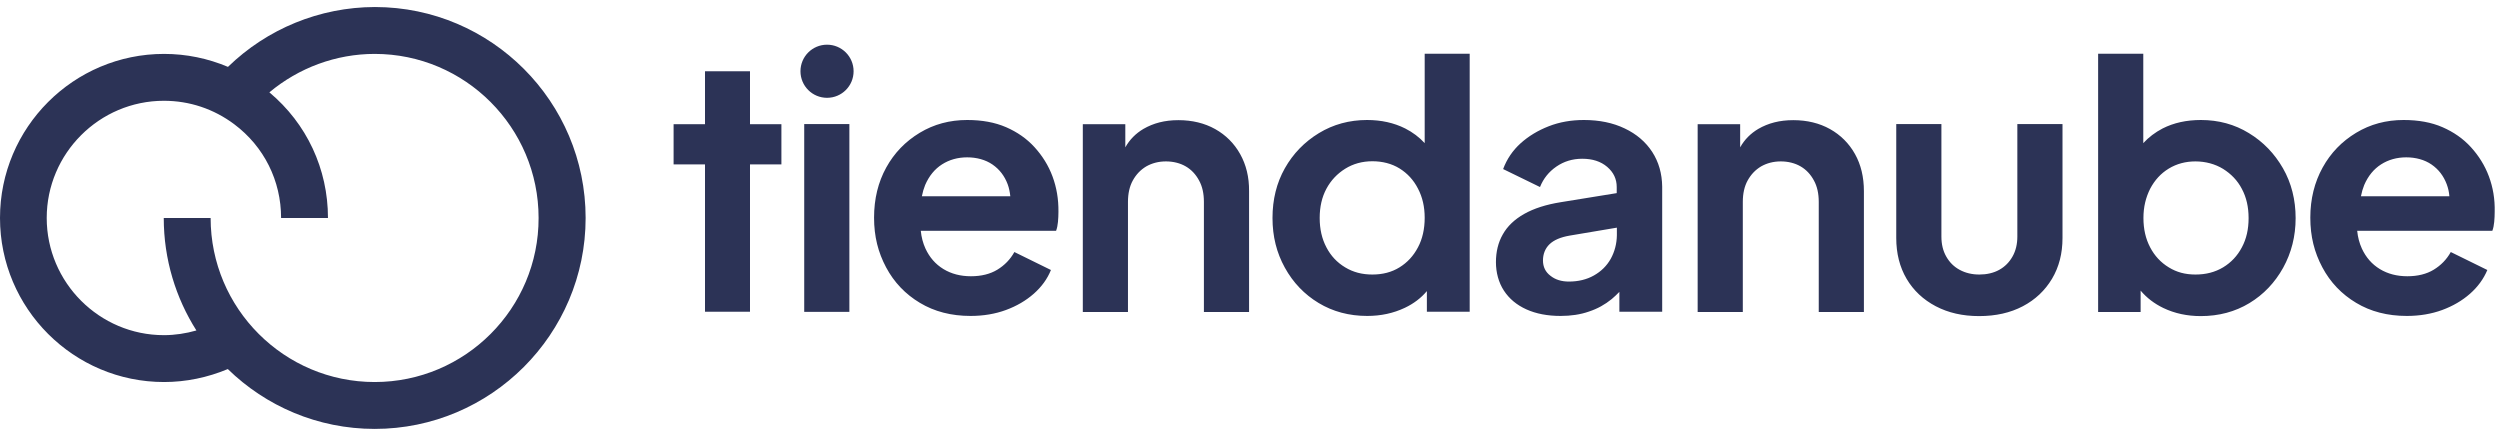
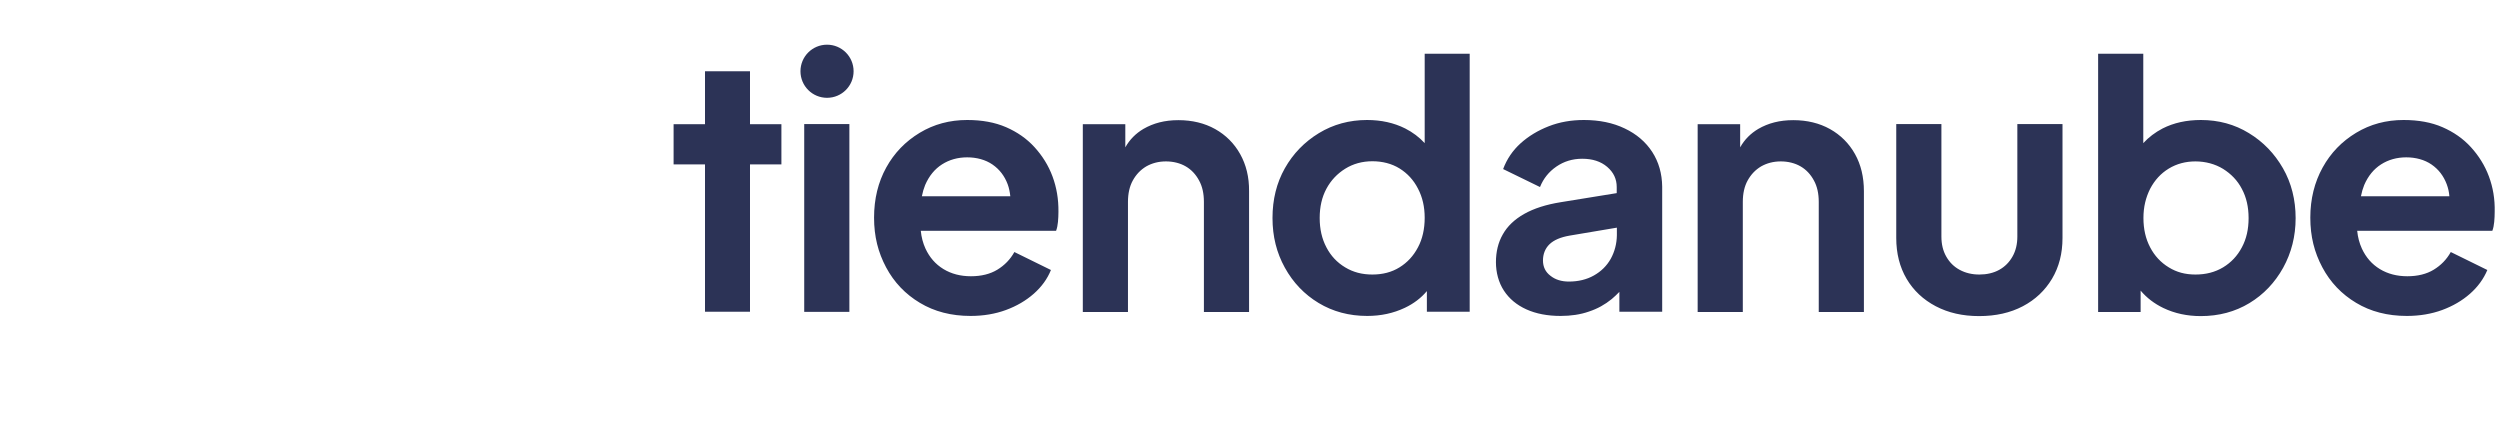
<svg xmlns="http://www.w3.org/2000/svg" id="Layer_1" x="0px" y="0px" viewBox="0 0 160 27.9" style="enable-background:new 0 0 160 27.9;" xml:space="preserve">
  <style type="text/css">	.st0{fill:#2C3356;}</style>
  <g>
    <path class="st0" d="M51.47,19.96V7.94h2.89v12.02C54.36,19.96,51.47,19.96,51.47,19.96z M67.36,11.29  c-0.26-0.7-0.65-1.32-1.15-1.87s-1.11-0.97-1.82-1.28c-0.72-0.31-1.54-0.46-2.49-0.46c-1.12,0-2.13,0.27-3.04,0.82  s-1.62,1.28-2.14,2.22c-0.52,0.94-0.78,2.01-0.78,3.21c0,1.21,0.26,2.22,0.77,3.18c0.51,0.96,1.24,1.72,2.16,2.27  c0.93,0.56,2.01,0.84,3.25,0.84c0.82,0,1.58-0.13,2.26-0.38c0.68-0.25,1.28-0.6,1.78-1.04c0.5-0.44,0.87-0.95,1.1-1.52l-2.34-1.15  c-0.26,0.47-0.63,0.85-1.09,1.13c-0.46,0.28-1.03,0.42-1.69,0.42s-1.25-0.15-1.76-0.46s-0.89-0.75-1.15-1.31  c-0.16-0.35-0.26-0.73-0.3-1.14h8.66c0.06-0.16,0.1-0.35,0.12-0.57c0.02-0.22,0.03-0.43,0.03-0.64  C67.75,12.74,67.62,11.99,67.36,11.29L67.36,11.29z M60.29,10.52c0.47-0.3,1.01-0.45,1.61-0.45s1.17,0.15,1.62,0.46  s0.77,0.73,0.97,1.26c0.09,0.24,0.14,0.5,0.17,0.77H59c0.05-0.26,0.12-0.5,0.21-0.72C59.46,11.26,59.82,10.82,60.29,10.52  L60.29,10.52z M79.37,9.86c-0.38-0.68-0.92-1.22-1.6-1.6s-1.47-0.57-2.35-0.57s-1.6,0.19-2.24,0.56c-0.49,0.29-0.88,0.68-1.16,1.18  V7.95H69.3v12.02h2.89v-7.05c0-0.53,0.1-0.99,0.31-1.37s0.49-0.68,0.86-0.9c0.37-0.21,0.79-0.32,1.26-0.32s0.91,0.11,1.27,0.32  c0.36,0.21,0.64,0.51,0.85,0.9c0.21,0.38,0.31,0.84,0.31,1.37v7.05h2.89v-7.73C79.95,11.33,79.75,10.54,79.37,9.86L79.37,9.86z   M91.18,3.44v5.72c-0.35-0.38-0.76-0.69-1.25-0.94c-0.72-0.36-1.53-0.54-2.44-0.54c-1.13,0-2.16,0.28-3.08,0.84  s-1.65,1.31-2.18,2.25c-0.53,0.94-0.79,2-0.79,3.18s0.26,2.22,0.79,3.18c0.53,0.96,1.25,1.71,2.16,2.26  c0.91,0.55,1.95,0.83,3.11,0.83c0.87,0,1.67-0.17,2.41-0.52c0.57-0.27,1.04-0.63,1.41-1.07v1.32h2.74V3.44H91.18L91.18,3.44z   M90.75,15.83c-0.29,0.55-0.68,0.97-1.18,1.28c-0.5,0.31-1.08,0.46-1.74,0.46s-1.23-0.15-1.74-0.46c-0.52-0.31-0.92-0.74-1.2-1.28  c-0.29-0.55-0.43-1.17-0.43-1.88s0.14-1.33,0.43-1.87s0.69-0.96,1.2-1.28c0.51-0.32,1.1-0.48,1.74-0.48s1.24,0.15,1.74,0.46  s0.9,0.74,1.18,1.29c0.29,0.55,0.43,1.17,0.43,1.87S91.04,15.29,90.75,15.83z M105.74,9.72c-0.42-0.64-1-1.14-1.76-1.5  c-0.75-0.36-1.62-0.54-2.61-0.54c-0.81,0-1.56,0.13-2.25,0.4c-0.69,0.27-1.29,0.63-1.8,1.09s-0.88,1.01-1.12,1.65l2.36,1.15  c0.22-0.55,0.57-0.98,1.05-1.31s1.03-0.5,1.65-0.5c0.66,0,1.19,0.17,1.6,0.52c0.41,0.35,0.61,0.78,0.61,1.29v0.39l-3.58,0.58  c-0.94,0.15-1.72,0.4-2.34,0.75c-0.62,0.35-1.08,0.79-1.37,1.31c-0.3,0.52-0.44,1.12-0.44,1.78s0.17,1.3,0.51,1.82  c0.34,0.52,0.82,0.92,1.44,1.2s1.35,0.42,2.19,0.42c0.66,0,1.27-0.09,1.81-0.28c0.55-0.18,1.03-0.45,1.46-0.8  c0.17-0.14,0.33-0.3,0.49-0.46v1.27h2.74v-8C106.37,11.11,106.16,10.37,105.74,9.72L105.74,9.72z M103.09,16.56  c-0.26,0.46-0.62,0.81-1.08,1.07s-1,0.39-1.6,0.39c-0.47,0-0.87-0.12-1.18-0.37c-0.32-0.24-0.48-0.57-0.48-0.98  s0.14-0.77,0.42-1.04c0.28-0.27,0.71-0.45,1.28-0.55l3.03-0.51v0.49C103.47,15.6,103.34,16.1,103.09,16.56L103.09,16.56z   M118.72,9.86c-0.38-0.68-0.92-1.22-1.6-1.6s-1.47-0.57-2.35-0.57s-1.6,0.19-2.24,0.56c-0.49,0.29-0.88,0.68-1.16,1.18V7.95h-2.72  v12.02h2.89v-7.05c0-0.53,0.1-0.99,0.31-1.37s0.49-0.68,0.86-0.9c0.37-0.21,0.79-0.32,1.26-0.32s0.91,0.11,1.27,0.32  c0.36,0.21,0.64,0.51,0.85,0.9c0.21,0.38,0.31,0.84,0.31,1.37v7.05h2.89v-7.73C119.29,11.33,119.1,10.54,118.72,9.86L118.72,9.86z   M126.66,20.23c-1.05,0-1.97-0.21-2.77-0.63c-0.8-0.42-1.43-1.01-1.87-1.76s-0.66-1.62-0.66-2.61V7.94h2.89v7.2  c0,0.49,0.1,0.91,0.31,1.28s0.49,0.65,0.86,0.85s0.79,0.3,1.26,0.3s0.91-0.1,1.27-0.3c0.36-0.2,0.64-0.48,0.85-0.85  s0.31-0.8,0.31-1.28v-7.2H132v7.29c0,0.99-0.22,1.85-0.67,2.61c-0.45,0.75-1.07,1.34-1.87,1.76S127.73,20.23,126.66,20.23  L126.66,20.23z M146.11,10.77c-0.54-0.94-1.26-1.69-2.18-2.25c-0.91-0.56-1.94-0.84-3.07-0.84c-0.93,0-1.74,0.18-2.45,0.54  c-0.48,0.25-0.89,0.56-1.24,0.94V3.44h-2.89v16.53H137V18.6c0.39,0.46,0.87,0.83,1.45,1.11c0.73,0.35,1.53,0.52,2.4,0.52  c1.16,0,2.2-0.28,3.11-0.83s1.63-1.31,2.16-2.26c0.53-0.96,0.8-2.02,0.8-3.18C146.92,12.79,146.65,11.71,146.11,10.77L146.11,10.77  z M143.48,15.83c-0.29,0.55-0.69,0.97-1.2,1.28c-0.52,0.31-1.1,0.46-1.77,0.46c-0.66,0-1.21-0.15-1.71-0.46  c-0.51-0.31-0.91-0.74-1.19-1.28c-0.29-0.55-0.43-1.17-0.43-1.88s0.15-1.31,0.43-1.87c0.29-0.55,0.68-0.98,1.19-1.29  c0.51-0.31,1.08-0.46,1.71-0.46s1.25,0.16,1.77,0.48c0.51,0.32,0.92,0.74,1.2,1.28c0.29,0.54,0.43,1.16,0.43,1.87  S143.77,15.29,143.48,15.83z M159.29,11.29c-0.26-0.7-0.65-1.32-1.15-1.87s-1.11-0.97-1.82-1.28c-0.71-0.31-1.54-0.46-2.49-0.46  c-1.12,0-2.13,0.27-3.04,0.82c-0.91,0.55-1.62,1.28-2.14,2.22c-0.52,0.94-0.79,2.01-0.79,3.21c0,1.21,0.26,2.22,0.77,3.18  c0.51,0.96,1.24,1.72,2.16,2.27c0.93,0.56,2.01,0.84,3.25,0.84c0.82,0,1.58-0.13,2.26-0.38s1.28-0.6,1.78-1.04  c0.5-0.44,0.87-0.95,1.11-1.52l-2.34-1.15c-0.26,0.47-0.63,0.85-1.09,1.13c-0.46,0.28-1.03,0.42-1.69,0.42s-1.25-0.15-1.76-0.46  s-0.89-0.75-1.15-1.31c-0.16-0.35-0.26-0.73-0.3-1.14h8.65c0.06-0.16,0.1-0.35,0.12-0.57c0.02-0.22,0.03-0.43,0.03-0.64  C159.68,12.74,159.55,11.99,159.29,11.29L159.29,11.29z M152.39,10.52c0.47-0.3,1.01-0.45,1.61-0.45s1.17,0.15,1.62,0.46  s0.77,0.73,0.97,1.26c0.09,0.24,0.15,0.5,0.17,0.77h-5.66c0.05-0.26,0.12-0.5,0.21-0.72C151.56,11.26,151.92,10.82,152.39,10.52  L152.39,10.52z M48,7.95V4.56h-2.88v3.39h-2.01v2.57h2.01v9.43H48v-9.43h2.01V7.95H48z M52.93,2.86c-0.94,0-1.7,0.76-1.7,1.7  s0.76,1.7,1.7,1.7s1.7-0.76,1.7-1.7S53.87,2.86,52.93,2.86z" />
-     <path class="st0" d="M24.01,0.45h-0.02h-0.01c-3.52,0.01-6.88,1.39-9.39,3.83c-1.28-0.54-2.66-0.83-4.09-0.83  C4.71,3.45,0,8.16,0,13.95s4.71,10.5,10.5,10.5c1.4,0,2.79-0.29,4.08-0.83c2.43,2.37,5.75,3.83,9.4,3.83  c7.44,0,13.5-6.06,13.5-13.5S31.44,0.46,24.01,0.45z M23.98,24.45c-5.79,0-10.5-4.71-10.5-10.5h-3c0,2.65,0.77,5.12,2.09,7.2  c-0.67,0.19-1.37,0.3-2.08,0.3c-4.13,0-7.5-3.37-7.5-7.5s3.37-7.5,7.5-7.5c1.64,0,3.19,0.52,4.5,1.5c1.91,1.43,3,3.62,3,6h3  c0-3.14-1.36-6.04-3.75-8.04c1.88-1.57,4.26-2.46,6.74-2.46c5.79,0,10.49,4.71,10.49,10.5C34.48,19.74,29.77,24.45,23.98,24.45  L23.98,24.45z" />
  </g>
</svg>